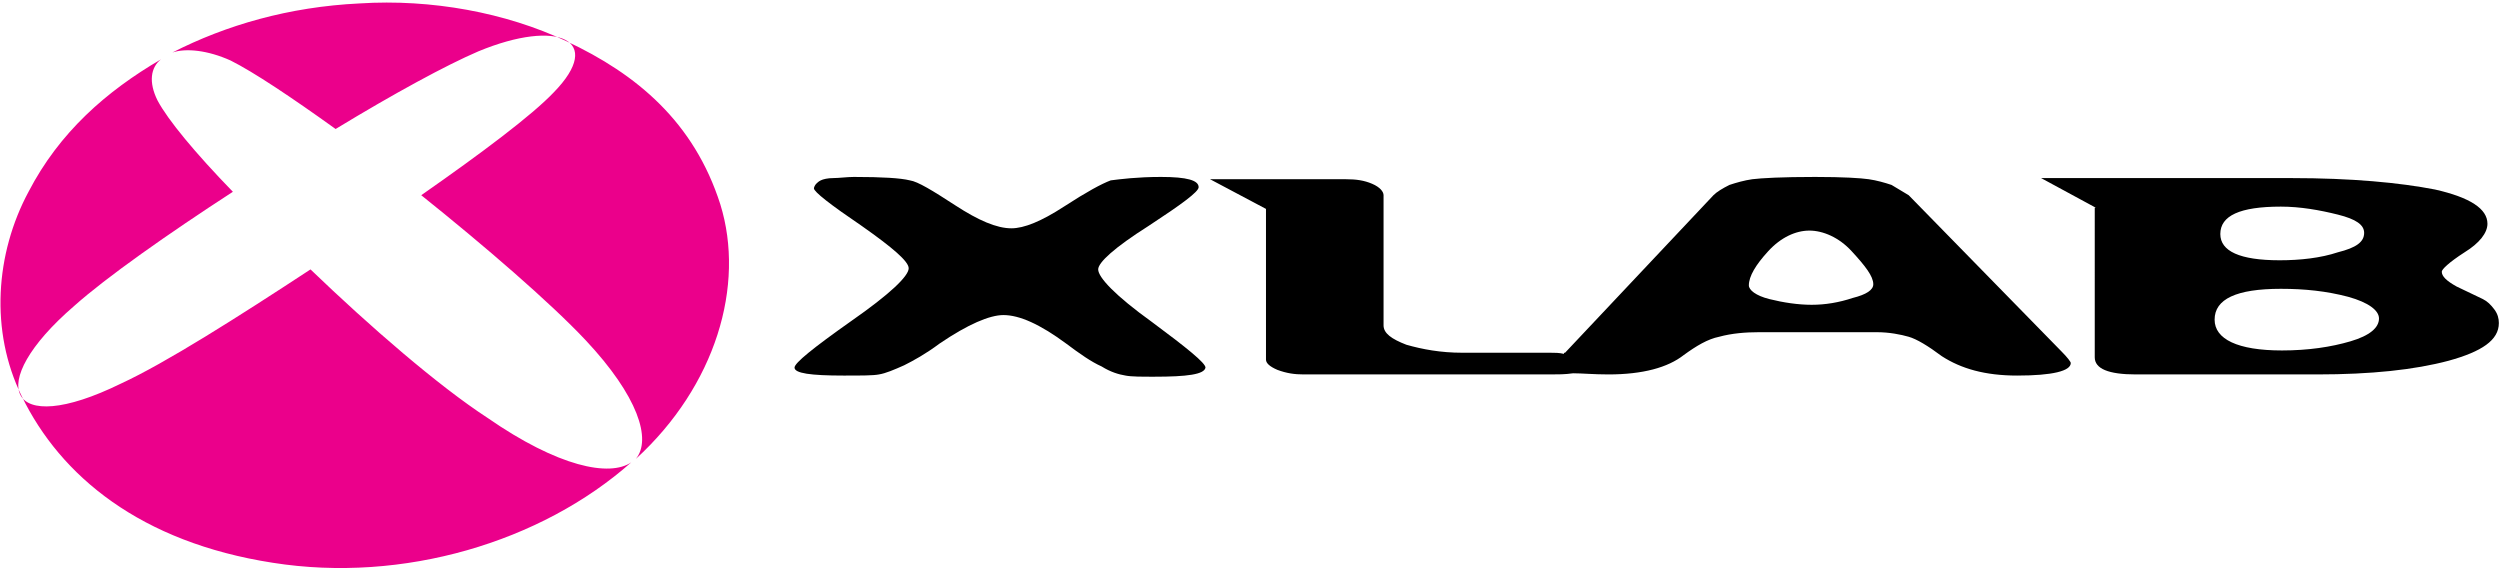
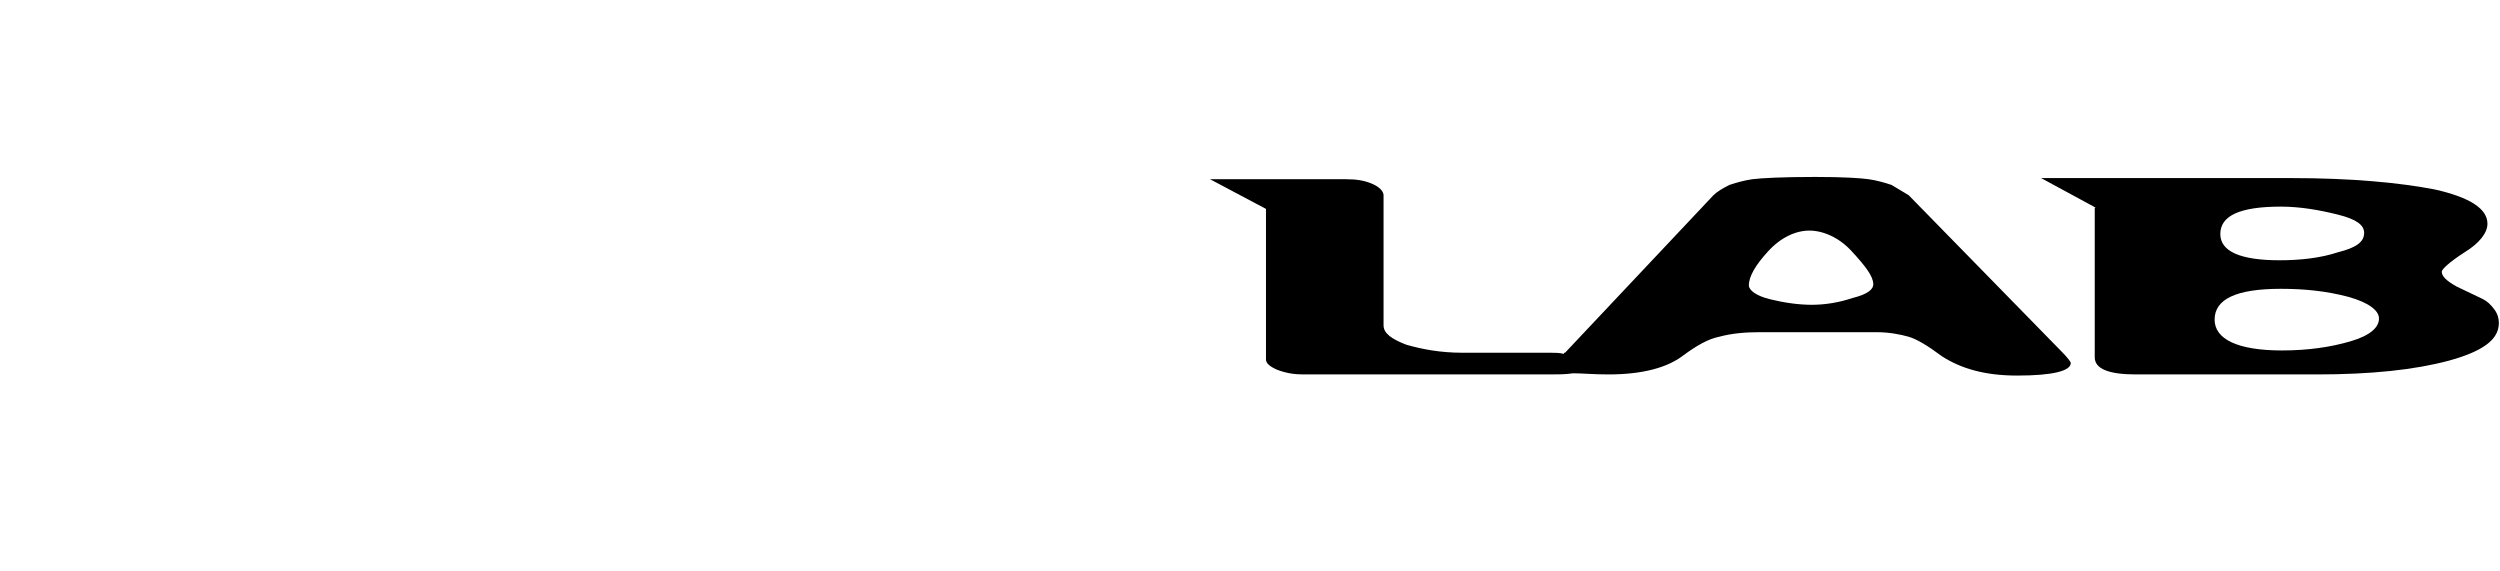
<svg xmlns="http://www.w3.org/2000/svg" version="1.1" id="Layer_1" x="0px" y="0px" width="219px" height="50px" viewBox="0 0 219 50" style="enable-background:new 0 0 219 50;" xml:space="preserve">
  <style type="text/css">
	.st0{fill-rule:evenodd;clip-rule:evenodd;}
	.st1{fill-rule:evenodd;clip-rule:evenodd;fill:#EB008B;}
</style>
  <g id="XMLID_13_">
-     <path id="XMLID_24_" class="st0" d="M101.1,33c-1.1,0-2,0-2.5-0.1c-0.6-0.1-1.3-0.3-2.1-0.8c-0.9-0.4-1.9-1.1-3.1-2   c-2.3-1.7-4.1-2.5-5.5-2.5c-1.2,0-3.1,0.8-5.6,2.5c-1.2,0.9-2.3,1.5-3.1,1.9c-0.9,0.4-1.6,0.7-2.2,0.8c-0.5,0.1-1.5,0.1-3.1,0.1   c-2.9,0-4.3-0.2-4.3-0.7c0-0.4,1.6-1.7,5-4.1c3.3-2.3,5-3.9,5-4.6c0-0.6-1.4-1.8-4.1-3.7c-2.8-1.9-4.2-3-4.2-3.3   c0-0.1,0.1-0.3,0.2-0.4c0.1-0.1,0.2-0.2,0.4-0.3c0.2-0.1,0.6-0.2,1.1-0.2c0.5,0,1.2-0.1,1.8-0.1c2.5,0,4.1,0.1,4.9,0.3   c0.7,0.1,2,0.9,4,2.2c2,1.3,3.6,2,4.9,2c1.1,0,2.6-0.6,4.6-1.9c2-1.3,3.3-2,4.1-2.3c0.8-0.1,2.3-0.3,4.4-0.3c2.3,0,3.3,0.3,3.3,0.9   c0,0.4-1.5,1.5-4.4,3.4c-3,1.9-4.4,3.2-4.4,3.8c0,0.7,1.5,2.3,4.7,4.6c3.1,2.3,4.7,3.6,4.7,4C105.5,32.8,104,33,101.1,33" />
    <path id="XMLID_20_" class="st0" d="M183.6,18.2l-4.8-2.6h21.9c5.3,0,9.5,0.4,12.6,1c3.1,0.7,4.6,1.7,4.6,3c0,0.8-0.7,1.7-2,2.5   c-1.4,0.9-2,1.5-2,1.7c0,0.4,0.4,0.8,1.3,1.3l2.3,1.1c0.4,0.2,0.7,0.5,1,0.9c0.3,0.4,0.4,0.8,0.4,1.2c0,1.5-1.5,2.5-4.4,3.3   c-3,0.8-6.8,1.2-11.5,1.2h-15.9c-2.4,0-3.6-0.5-3.6-1.5V18.2z M199.8,18.1c-3.6,0-5.3,0.8-5.3,2.4c0,1.5,1.7,2.3,5.2,2.3   c1.8,0,3.6-0.2,5.1-0.7c1.6-0.4,2.3-0.9,2.3-1.7c0-0.7-0.7-1.2-2.3-1.6C203.2,18.4,201.5,18.1,199.8,18.1z M199.8,25.3   c-3.9,0-5.8,0.9-5.8,2.7c0,1.7,2,2.7,5.9,2.7c2.3,0,4.3-0.3,6-0.8c1.7-0.5,2.5-1.2,2.5-2c0-0.7-0.9-1.4-2.7-1.9   C203.8,25.5,201.9,25.3,199.8,25.3z" />
    <path id="XMLID_17_" class="st0" d="M110.9,18.3l-4.9-2.6h11.9c0.9,0,1.6,0.1,2.3,0.4c0.7,0.3,1,0.7,1,1v11.4c0,0.7,0.7,1.2,2,1.7   c1.4,0.4,3,0.7,4.9,0.7h7.7c0.4,0,0.8,0,1.2,0.1c0-0.1,0-0.1,0.1-0.1l13-13.8c0.3-0.3,0.8-0.6,1.4-0.9c0.6-0.2,1.3-0.4,2-0.5   c0.8-0.1,2.6-0.2,5.5-0.2c2.5,0,4,0.1,4.7,0.2c0.7,0.1,1.4,0.3,2,0.5c0.5,0.3,1,0.6,1.5,0.9l13.4,13.7c0.5,0.5,0.8,0.9,0.8,1   c0,0.7-1.6,1.1-4.7,1.1c-2.8,0-4.9-0.6-6.6-1.7c-1.2-0.9-2.2-1.5-2.9-1.7c-0.7-0.2-1.7-0.4-2.8-0.4h-10.3c-1.2,0-2.4,0.1-3.5,0.4   c-1,0.2-2,0.8-3.1,1.6c-1.4,1.1-3.6,1.7-6.6,1.7c-1.3,0-2.3-0.1-3.1-0.1c-0.7,0.1-1.3,0.1-2,0.1h-21.6c-0.8,0-1.5-0.1-2.3-0.4   c-0.7-0.3-1-0.6-1-0.9V18.3z M158.5,20.2c-1.2,0-2.5,0.6-3.6,1.8c-1.1,1.2-1.7,2.2-1.7,3c0,0.4,0.6,0.9,1.8,1.2   c1.2,0.3,2.5,0.5,3.7,0.5c1.2,0,2.4-0.2,3.6-0.6c1.2-0.3,1.8-0.7,1.8-1.2c0-0.7-0.7-1.6-1.9-2.9C161.1,20.8,159.7,20.2,158.5,20.2z   " />
-     <path id="XMLID_14_" class="st1" d="M55.3,40.5c-7.9,7-20,10.6-31.4,8.8c-11.6-1.8-18.6-7.6-22-14.6c-2.8-5.7-2.3-12.5,0.6-17.9   C5.2,11.6,9.3,8,14.1,5.2c-0.9,0.7-1.1,2-0.3,3.6c0.9,1.7,3.3,4.6,6.6,8c-5.7,3.7-11.1,7.5-13.9,10c-8,6.9-5.9,11.7,4.1,6.8   c3.9-1.8,10.2-5.8,16.6-10c5.2,5,11.2,10.2,15.5,13C48.9,40.9,53.4,41.8,55.3,40.5 M31.5,0.3c6.3-0.4,12.8,0.8,18.1,3.3   c6.2,2.9,11.2,7.1,13.5,14.3c2.2,7.1-0.4,15.9-7.4,22.3c1.4-1.7,0.2-5.5-4.4-10.4c-3.1-3.3-8.9-8.3-14.4-12.7c5.3-3.7,9.7-7,11.6-9   c4.5-4.6,0.4-6.5-6.6-3.6c-2.8,1.2-7.4,3.7-12.5,6.8c-3.9-2.8-7.2-5-9.2-6c-2-0.9-3.9-1.1-5.1-0.7C19.8,2.2,25.3,0.6,31.5,0.3z" />
  </g>
</svg>